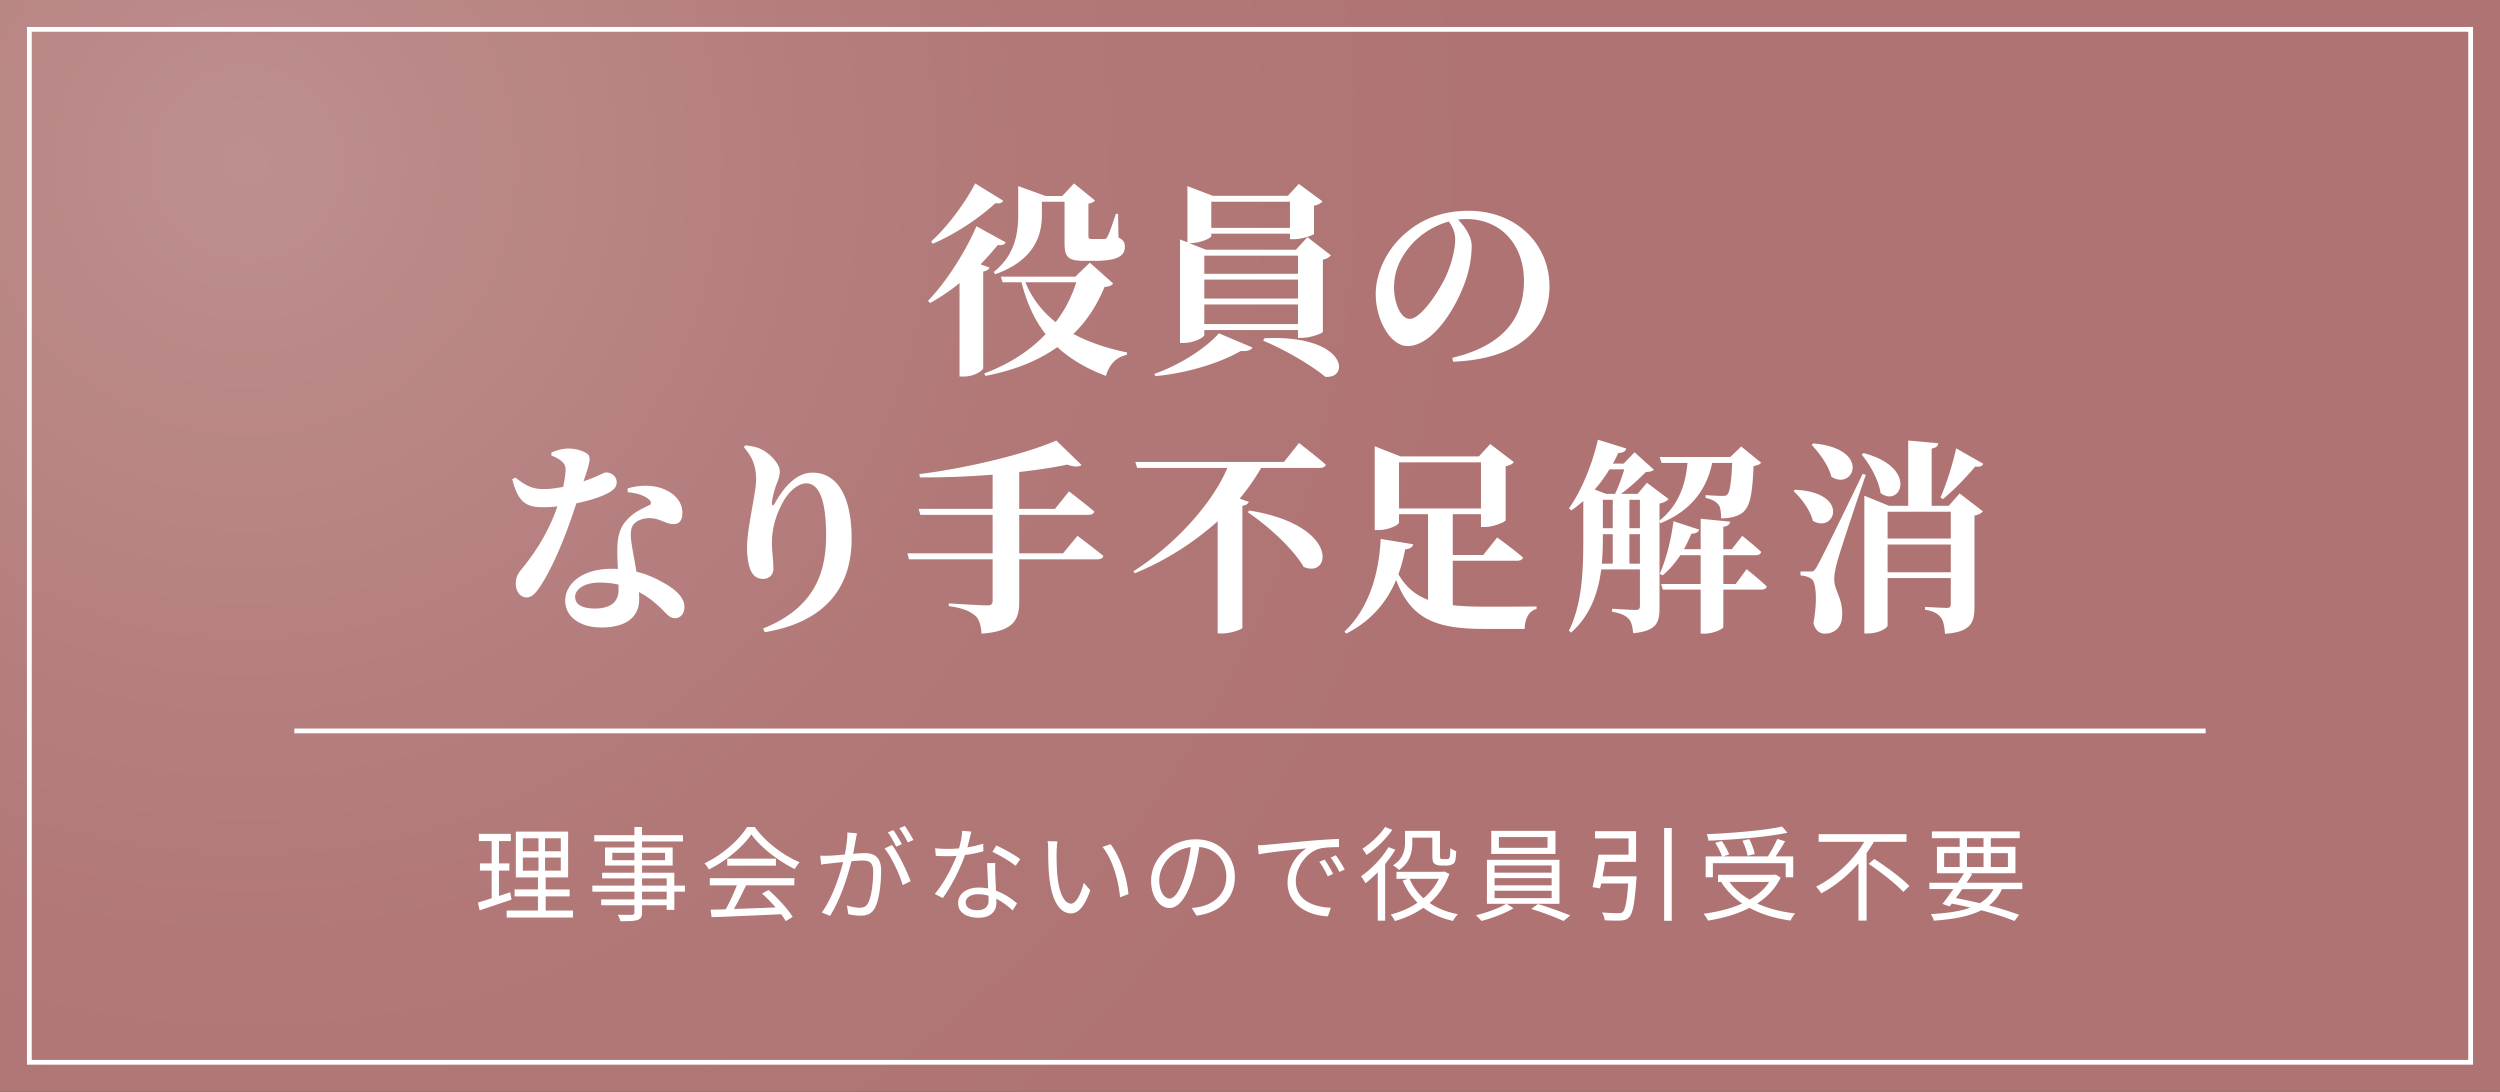
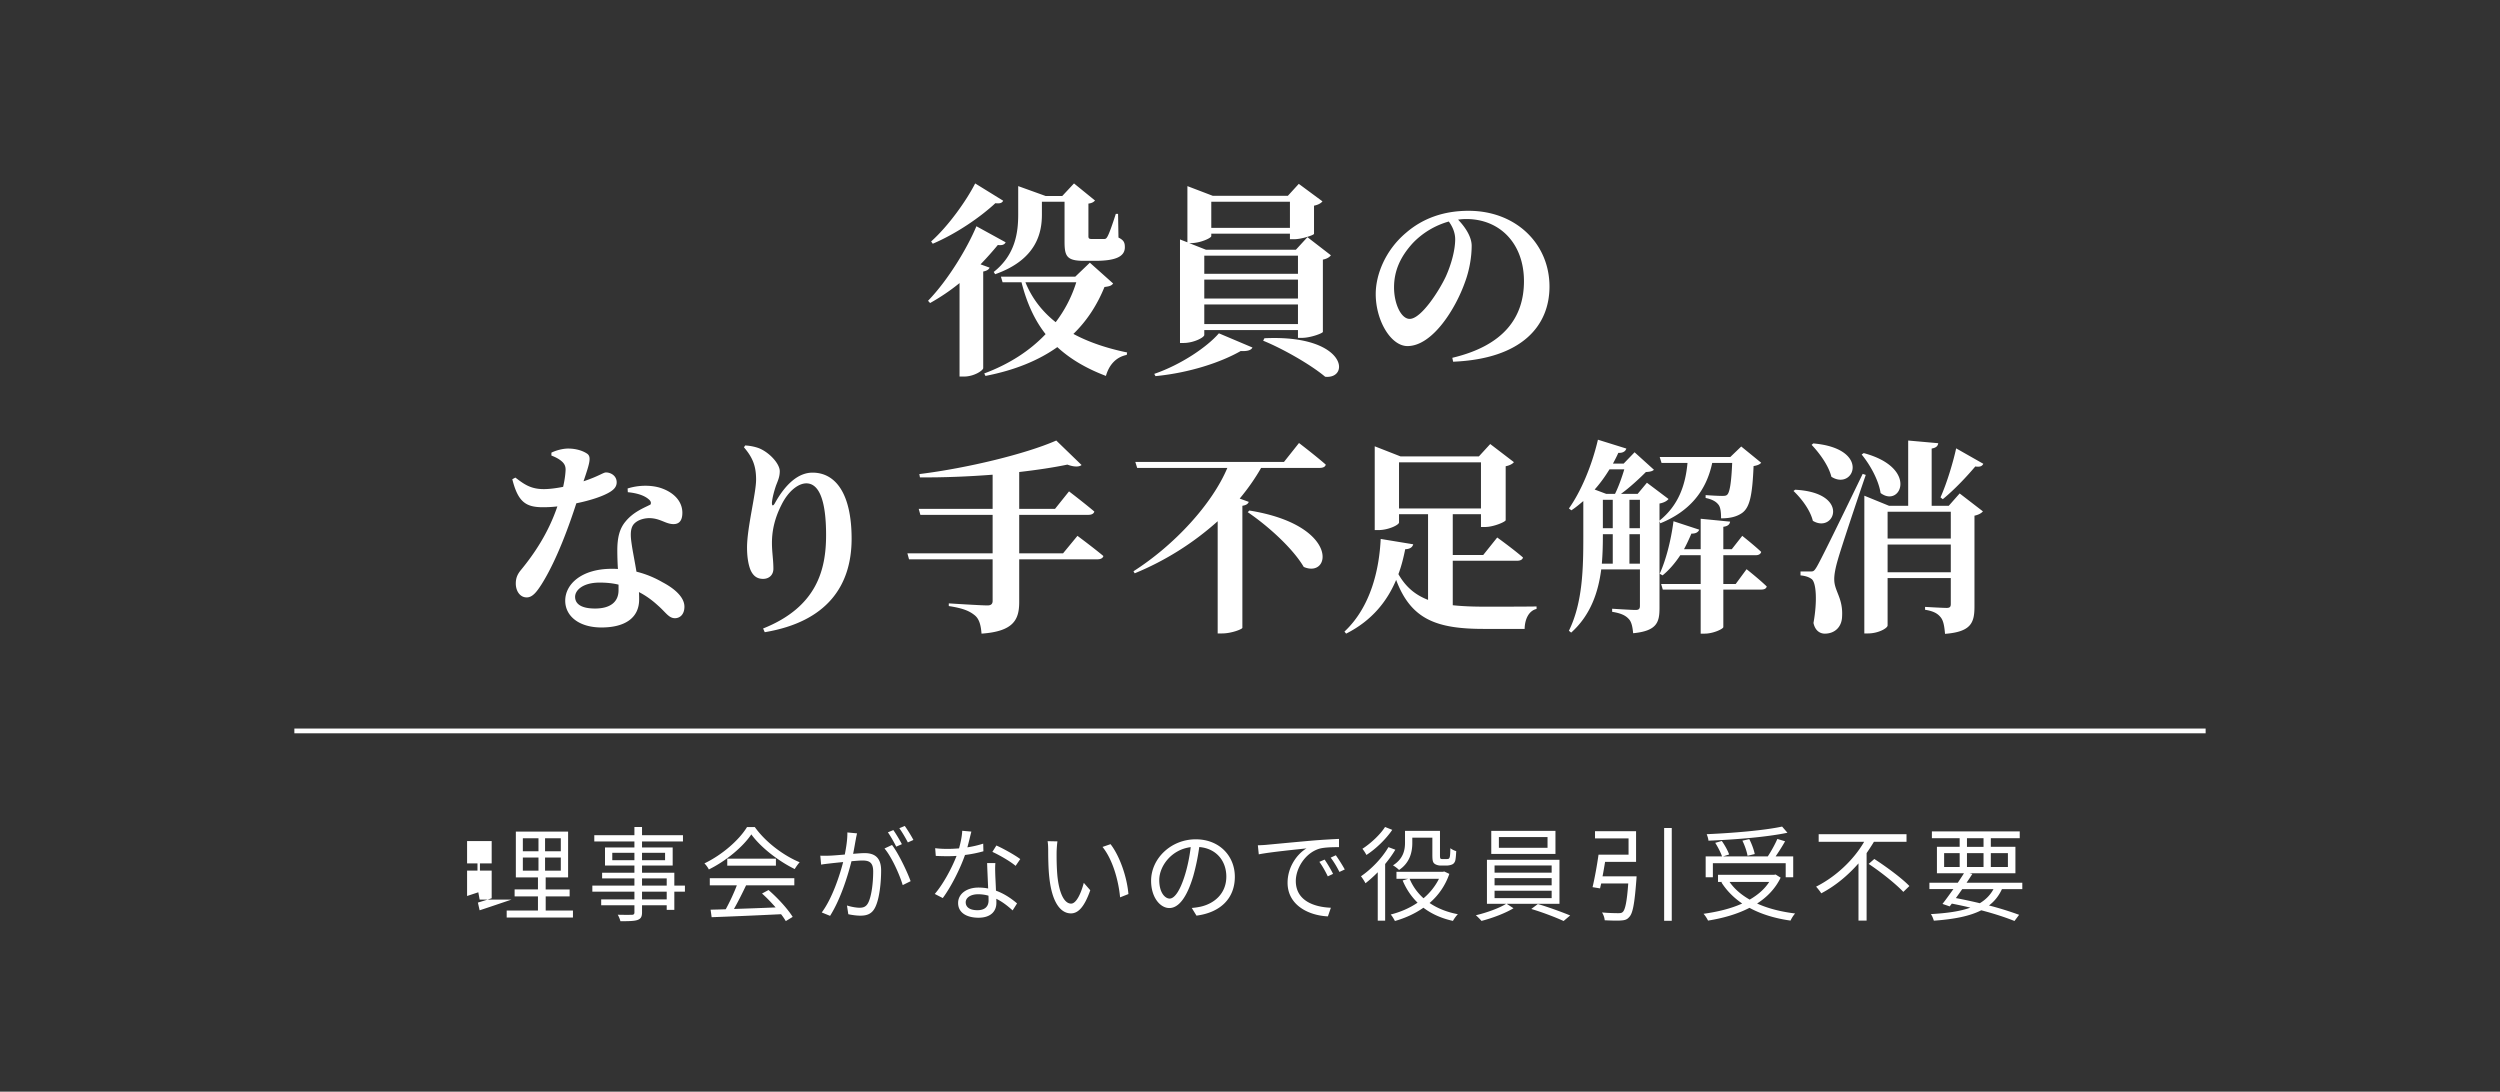
<svg xmlns="http://www.w3.org/2000/svg" width="242.901" height="106.065" viewBox="0 0 242.901 106.065">
  <rect x="0" y="0" width="242.901" height="106.065" fill="#333333" stroke="none" />
  <defs>
    <radialGradient id="a" data-name="名称未設定グラデーション 57" cx="23.937" cy="15.841" fx="23.937" fy="15.841" r="202.889" gradientUnits="userSpaceOnUse">
      <stop offset="0" stop-color="#bf8f8f" />
      <stop offset=".082" stop-color="#bb8989" />
      <stop offset=".375" stop-color="#b27878" />
      <stop offset=".6" stop-color="#af7373" />
    </radialGradient>
  </defs>
  <g data-name="レイヤー_1">
-     <path fill="url(#a)" d="M0 0h242.901v106.065H0z" />
-     <path d="M239.818 3.083v99.899H3.083V3.083h236.735m.462-.462H2.62v100.823h237.66V2.62z" fill="#fff" />
    <path fill="none" stroke="#fff" stroke-miterlimit="10" stroke-width=".462" d="M28.601 71.017H214.3" />
-     <path d="M96.15 26.003c-.081.18-.241.3-.621.38v9.382c0 .22-.88.82-1.86.82h-.44v-9.082c-.88.72-1.861 1.38-2.861 1.94l-.2-.219c1.98-2.04 3.84-5.181 4.7-7.242l2.842 1.561c-.1.2-.3.32-.761.26-.48.58-1.04 1.22-1.68 1.88l.88.32zm1.32-6.501c-.1.2-.28.3-.76.24-1.421 1.32-3.702 2.92-6.082 3.94l-.16-.22c1.72-1.54 3.46-4.02 4.28-5.64l2.721 1.68zm10.682 8.042c-.16.22-.36.28-.84.34-.701 1.72-1.68 3.26-3.021 4.56 1.56.84 3.361 1.42 5.221 1.801l-.04.24c-1 .2-1.7.92-2.02 2.04-1.841-.7-3.421-1.6-4.722-2.8-1.8 1.28-4.1 2.24-6.981 2.8l-.12-.24c2.46-.92 4.441-2.22 5.962-3.82-1.04-1.32-1.82-2.981-2.341-5.042h-1.84l-.16-.54h7.221l1.42-1.36 2.261 2.02zm-11.603-1.12c2.101-1.66 2.38-3.821 2.38-5.582v-2.76l2.662.96h1.62l1.14-1.22 2.04 1.66c-.12.14-.3.26-.64.3v3.16c0 .22.06.28.34.28h1.18c.14 0 .22-.04.32-.22.18-.3.481-1.16.82-2.22h.22l.04 2.3c.54.26.62.52.62.941 0 .88-.84 1.32-2.88 1.32h-1.1c-1.68 0-1.88-.46-1.88-1.88v-3.86h-2.2v1.24c0 1.7-.46 4.36-4.542 5.8l-.14-.22zm3.08 1c.66 1.62 1.681 2.88 2.942 3.88.88-1.16 1.56-2.46 2-3.88H99.63zm12.519 8.902c2.62-.9 5.14-2.62 6.281-3.941l3.261 1.38c-.12.24-.44.38-1.14.34-1.92 1.1-4.981 2.12-8.282 2.44l-.12-.22zm4.861-3.782c0 .24-1.02.78-2.02.78h-.34v-10.06l.72.28v-5.461l2.46.94h7.302l1.06-1.16 2.3 1.7c-.12.16-.4.34-.82.42v2.74c-.02.12-1.2.52-1.94.52h-.4v-.54h-7.642v.24c0 .18-1.06.68-2 .68h-.14l1.62.64h8.742l1.12-1.22 2.281 1.761c-.12.16-.36.34-.78.42v7.022c-.02.14-1.22.58-2.02.58h-.401v-.76h-9.102v.48zm0-7.7v1.76h9.102v-1.76h-9.102zm9.102 2.32h-9.102v1.84h9.102v-1.84zm0 4.32v-1.9h-9.102v1.9h9.102zm-8.422-11.882v2.54h7.642v-2.54h-7.642zm5.161 13.263c8.002-.38 8.382 4 5.902 3.74-1.4-1.18-4.141-2.74-6.022-3.5l.12-.24zm18.257 1.9c5.062-1.2 6.962-3.98 6.962-7.441 0-3.681-2.36-6.042-5.602-6.042-.26 0-.54.02-.8.06.601.62 1.321 1.6 1.321 2.54 0 1.02-.2 2.341-.66 3.561-.9 2.54-3.14 6.182-5.581 6.182-1.6 0-3.081-2.46-3.081-5.061 0-1.86.92-4.241 2.94-5.941 1.621-1.4 3.642-2.141 6.082-2.141 4.6 0 7.861 3.2 7.861 7.362 0 3.78-2.64 7.021-9.362 7.301l-.08-.38zm-.34-13.242c-1.3.36-2.56 1.1-3.52 2.12-1.16 1.28-1.801 2.64-1.801 4.28 0 1.581.68 3.061 1.52 3.061 1.12 0 2.881-2.76 3.521-4.14.52-1.16.9-2.541.9-3.601 0-.66-.28-1.26-.62-1.72zm-87.19 22.459c.38-.2 1.08-.4 1.62-.4.78 0 1.46.22 1.88.52.4.32.2.94-.38 2.66 1.46-.48 1.92-.86 2.18-.86.46 0 1.04.32 1.04.96 0 .44-.279.7-.62.92-.7.44-1.94.84-3.3 1.12-.66 2.041-1.86 5.442-3.36 7.843-.5.78-.901 1.3-1.46 1.3-.681 0-1.061-.66-1.061-1.34 0-.48.12-.86.48-1.3 1.32-1.601 2.681-3.621 3.56-6.202-.5.06-.959.08-1.4.08-1.66 0-2.42-.5-2.98-2.72l.3-.16c.84.64 1.48 1.12 2.76 1.12.58 0 1.28-.1 1.88-.22.141-.62.221-1.18.24-1.66 0-.42-.16-.661-.5-.92-.32-.241-.679-.381-.88-.461v-.28zm7.401 3.48c1.14-.36 2.301-.32 3.121-.08 1.36.42 2.2 1.32 2.2 2.441 0 .64-.22 1.1-.86 1.1-.78 0-1.32-.6-2.42-.58-.58.02-1.2.24-1.5.66-.3.44-.26 1.12-.14 1.9.08.58.28 1.56.46 2.641 1.04.26 1.86.64 2.52 1.02 1.26.66 2.14 1.501 2.14 2.38 0 .781-.46 1.121-.92 1.121-.6 0-.88-.56-1.66-1.24-.5-.46-1.1-.92-1.84-1.3.02.24.02.48.02.72 0 1.78-1.361 2.72-3.66 2.72-2.202 0-3.522-1.12-3.522-2.6 0-1.62 1.6-3.1 4.521-3.1.2 0 .4 0 .6.02a29.49 29.49 0 01-.06-1.801c0-1.26.22-2.14.82-2.84.76-.92 1.78-1.301 2.4-1.621.1-.18.02-.36-.18-.52-.44-.38-1.16-.6-2.02-.68l-.02-.36zm-.88 9.343c-.56-.14-1.18-.2-1.84-.2-1.62 0-2.38.74-2.38 1.38 0 .66.54 1.14 1.94 1.14 1.48 0 2.28-.64 2.28-1.78v-.54zm12.185-13.344l.12-.18c.46.02 1.06.14 1.46.32 1.001.461 1.9 1.501 1.9 2.181 0 .54-.18.92-.359 1.38-.22.64-.36 1.24-.4 1.64-.02.381.12.401.3.06 1.04-1.86 2.28-2.94 3.64-2.94 2.281 0 3.8 2.1 3.8 6.422 0 4.54-2.36 8.061-8.44 9.081l-.16-.36c5.261-2.1 6.12-5.76 6.12-9.082 0-3.52-.74-5.02-1.92-5.02-.76 0-1.74.72-2.42 2.1-.62 1.22-.92 2.42-.92 3.68 0 .941.14 1.62.14 2.521 0 .6-.42.98-1 .98s-.96-.28-1.22-.86c-.24-.58-.341-1.4-.341-2.18 0-1.94.88-5.281.88-6.601 0-1.34-.34-2.161-1.18-3.142zm32.404 8.603s1.54 1.14 2.52 1.96c-.06.22-.28.32-.58.32h-7.6v4.14c0 1.681-.5 2.862-3.662 3.081-.06-.82-.22-1.44-.68-1.8-.48-.38-1.06-.66-2.5-.88v-.26s3.12.2 3.76.2c.36 0 .5-.16.5-.44v-4.04h-8.122l-.16-.581h8.282v-3.741h-7.021l-.16-.58h7.181v-3.32c-2.32.18-4.781.28-7.062.26l-.06-.32c4.702-.581 10.403-1.98 13.304-3.261l2.46 2.38c-.22.18-.68.22-1.38-.04-1.341.28-2.94.52-4.68.72v3.58h3.48l1.36-1.7s1.52 1.16 2.46 1.961c-.06.22-.28.32-.58.32h-6.72v3.74h4.26l1.4-1.7zm21.523-9.022s1.622 1.24 2.601 2.1c-.04.22-.28.32-.58.32h-5.701c-.58 1.02-1.28 2.02-2.08 2.98l.88.32c-.06.18-.24.321-.62.381v11.862c-.04.14-1.08.54-1.96.54h-.44V50.643a28.06 28.06 0 01-8.062 5.061l-.12-.2c3.98-2.54 7.641-6.521 9.122-10.042h-8.762l-.18-.58h14.443l1.46-1.84zm-4.82 6.561c8.802 1.42 7.962 6.642 5.282 5.481-1.081-1.84-3.522-4.02-5.442-5.32l.16-.16zm19.762 9.202c.92.1 1.96.14 3.14.14 1.12 0 3.74 0 5.002-.02v.24c-.761.18-1.141 1-1.16 1.94h-3.961c-4.602 0-7.082-.92-8.522-4.76-.86 2.04-2.321 3.94-4.861 5.22l-.16-.2c2.56-2.4 3.38-6.04 3.52-9.001l3.161.52c-.08.28-.3.46-.78.48-.16.8-.36 1.62-.66 2.42.72 1.26 1.64 2.02 2.88 2.5v-8.321h-2.82v.8c0 .24-1.04.74-2 .74h-.361v-8.141l2.501.98h7.621l1.1-1.2 2.301 1.76c-.12.16-.4.32-.8.4v5.241c-.02.16-1.18.66-2 .66h-.4v-1.24h-2.741v3.96h2.96l1.36-1.7s1.581 1.14 2.501 1.941c-.04.22-.28.32-.58.32h-6.241v4.321zm2.74-9.402v-4.481h-7.962v4.48h7.962zm17.346 1.24v8.462c0 1.38-.28 2.2-2.56 2.42-.061-.64-.16-1.12-.441-1.4-.3-.32-.72-.54-1.6-.68v-.3s1.86.12 2.28.12c.32 0 .42-.12.42-.4v-3.54h-3.76c-.28 2.16-1.001 4.42-2.921 6.14l-.22-.18c1.36-2.76 1.4-6.18 1.4-9.161v-3.441c-.38.32-.76.64-1.16.9l-.24-.18c1.14-1.6 2.22-4.1 2.82-6.681l2.761.86c-.08.26-.32.44-.78.42-.16.36-.34.7-.52 1.04h1.04l1.06-1.1 1.88 1.7c-.14.14-.38.2-.78.22-.62.62-1.56 1.5-2.42 2.12h1.62l.9-1.08 2.1 1.581c-.139.18-.44.36-.879.44v1.66c1.82-1.46 2.52-3.4 2.72-5.601h-2.52l-.18-.58h6.86l1.061-1.02 1.94 1.58c-.139.16-.36.26-.74.32-.12 2.82-.36 4.02-1.12 4.561-.52.36-1.16.52-2.04.52 0-.56-.04-1.1-.28-1.36-.24-.3-.64-.5-1.22-.62v-.28c.46.04 1.28.08 1.6.08.28 0 .4-.02.5-.12.24-.22.4-1.16.48-3.081h-1.94c-.58 2.72-2.18 4.701-5.04 5.861l-.081-.2zm-4.861-5.04c-.44.72-.92 1.38-1.44 1.96l1.12.42h.86c.34-.68.68-1.64.9-2.38h-1.44zm-.641 6.5c0 .82-.02 1.72-.1 2.661h1.061v-2.86h-.961v.2zm0-.78h.961v-2.76h-.961v2.76zm2.581-2.76v2.76h1.02v-2.76h-1.02zm1.02 6.201v-2.86h-1.02v2.86h1.02zm10.363.54s1.24.98 1.96 1.68c-.06.22-.26.3-.54.3h-3.68v3.641c0 .18-.981.64-1.802.64h-.399v-4.28h-3.682l-.159-.54h3.841v-2.801h-1.98c-.501.76-1.082 1.44-1.721 1.96l-.28-.16c.6-1.3 1.1-3.24 1.34-5.1l2.5.82c-.08.22-.32.4-.76.38-.22.52-.46 1.04-.72 1.52h1.621v-2.96l2.86.28c-.04.24-.18.44-.66.5v2.18h.82l1.02-1.3s1.14.9 1.84 1.56c-.06.22-.259.32-.52.32h-3.16v2.8h1.2l1.06-1.44zm4.718-7.721c5.422.28 3.84 4.3 1.72 3.02-.26-1.06-1.12-2.18-1.88-2.9l.16-.12zm6.862-1.44c-.86 2.5-2.42 7.18-2.72 8.26-.2.681-.361 1.421-.342 1.941.021 1.1.86 1.781.761 3.541-.02 1.02-.7 1.68-1.68 1.68-.46 0-.94-.28-1.1-1.04.38-2.1.28-3.96-.2-4.28-.28-.2-.64-.3-1.06-.34v-.38h.92c.32 0 .379 0 .64-.42q.48-.78 4.48-9.063l.301.1zm-5.102-3.061c5.682.5 3.94 4.64 1.761 3.24-.28-1.12-1.18-2.32-1.92-3.1l.16-.14zm4.902.94c5.38 1.44 3.58 5.36 1.64 3.88-.2-1.3-1.06-2.8-1.84-3.74l.2-.14zm9.321 3.92l2.26 1.741c-.12.16-.42.34-.82.42v8.822c0 1.58-.319 2.46-2.86 2.66-.06-.68-.14-1.24-.4-1.58-.28-.36-.66-.62-1.54-.76v-.28s1.66.1 2.1.1c.32 0 .4-.12.4-.38v-2.52h-6.14v4.6c0 .28-.92.78-1.901.78h-.36V48.163l2.4.98h1.86v-6.341l2.921.26c-.04.26-.18.44-.64.52v5.561h1.66l1.06-1.2zm-7 1.781v2.6h6.14v-2.6h-6.14zm6.14 5.882v-2.701h-6.14v2.7h6.14zm3.16-10.543c-.099.2-.28.34-.78.26-.78.92-1.96 2.2-3.16 3.181l-.22-.18c.64-1.42 1.26-3.541 1.52-4.761l2.64 1.5zM49.7 87.405c-1.068.36-2.208.75-3.098 1.04l-.17-.75c.37-.11.83-.25 1.34-.42v-2.688h-1.14v-.7h1.14v-2.169h-1.24v-.699h3.099v.7h-1.15v2.168h1.01v.7h-1.01v2.469l1.09-.36.13.71zm5.968 1.06v.68H49.23v-.68h3.038v-1.37H50v-.679h2.268v-1.17H50.12V80.8h5.077v4.448h-2.179v1.17h2.328v.679H53.02v1.369h2.649zM50.8 82.708h1.519v-1.26H50.8v1.26zm0 1.889h1.519v-1.28H50.8v1.28zm3.688-3.148h-1.53v1.26h1.53v-1.26zm0 1.868h-1.53v1.28h1.53v-1.28zm12.06 3.319h-1.03v1.769h-.74v-.45H62.38v.69c0 .46-.14.63-.44.74-.31.11-.83.12-1.66.12a2.48 2.48 0 00-.259-.63c.6.02 1.2.01 1.37.01.189-.01.25-.07.25-.24v-.69h-3.23v-.57h3.23v-.75h-4.089v-.589h4.088v-.7h-3.138v-.55h3.138v-.699h-2.858v-1.76h2.858v-.579h-3.898v-.609h3.898v-.8h.74v.8h3.977v.61H62.38v.579h2.978v1.76H62.38v.699h3.138v1.249h1.03v.59zm-4.908-3.058v-.72h-2.15v.72h2.15zm.74-.72v.72h2.239v-.72h-2.24zm0 3.188h2.398v-.7H62.38v.7zm2.398.59H62.38v.75h2.398v-.75zm8.562-6.276c1.05 1.469 2.789 2.768 4.357 3.417-.17.18-.35.44-.48.66-1.539-.75-3.288-2.079-4.217-3.368-.81 1.2-2.429 2.568-4.128 3.408-.08-.17-.27-.44-.43-.59 1.71-.82 3.368-2.259 4.138-3.528h.76zm-4.377 4.967h8.214v.69H72.49c-.35.739-.78 1.598-1.179 2.298 1.24-.04 2.649-.09 4.048-.15-.41-.47-.88-.96-1.32-1.35l.63-.34c.92.79 1.89 1.87 2.348 2.61l-.669.41c-.12-.2-.27-.43-.46-.67-2.448.12-5.037.23-6.746.29l-.1-.73c.43-.01.93-.02 1.47-.04.38-.69.809-1.6 1.079-2.329h-2.628v-.69zm6.425-1.9v.68h-4.727v-.68h4.727zm7.882-2.458c-.04.19-.09.39-.12.59-.06.29-.15.87-.26 1.399.46-.04.87-.07 1.11-.07.89 0 1.61.35 1.61 1.689 0 1.18-.161 2.738-.571 3.568-.32.66-.81.82-1.45.82-.38 0-.85-.07-1.168-.14l-.13-.85c.42.14.94.22 1.218.22.36 0 .65-.08.86-.51.32-.66.47-1.949.47-3.018 0-.9-.41-1.06-1.05-1.06-.24 0-.63.03-1.059.07-.36 1.42-1.039 3.648-2.079 5.307l-.81-.33c1.01-1.349 1.74-3.577 2.08-4.897-.52.05-.99.1-1.25.13-.24.03-.64.07-.89.12l-.08-.87c.31.01.56.01.88 0 .33-.01.9-.06 1.5-.11.14-.71.26-1.479.25-2.148l.94.09zm3.399 1.13c.619.799 1.478 2.598 1.808 3.517l-.77.38c-.3-1.02-1.078-2.748-1.769-3.558l.73-.34zm.409.16c-.2-.4-.54-1.01-.81-1.39l.53-.22c.25.35.62.97.83 1.37l-.55.24zm1.13-.41c-.221-.43-.55-1-.83-1.38l.53-.22c.26.36.65.99.839 1.36l-.54.24zm7.342.859c-.521.15-1.14.28-1.79.36-.49 1.399-1.369 3.118-2.159 4.187l-.779-.4c.83-.959 1.669-2.538 2.118-3.697-.289.02-.579.03-.869.03-.37 0-.78-.01-1.15-.03l-.059-.75c.37.05.79.07 1.219.07.35 0 .72-.02 1.1-.05.15-.55.29-1.18.309-1.71l.89.08c-.1.36-.23.96-.39 1.53.52-.08 1.039-.2 1.539-.36l.02.74zm1.159 1.15c-.03.41-.02.699-.01 1.069.01.36.05 1.01.07 1.609.849.31 1.538.8 2.048 1.239l-.43.68c-.42-.38-.949-.82-1.588-1.13.01.15.01.29.01.4 0 .79-.52 1.44-1.74 1.44-1.089 0-1.978-.45-1.978-1.43 0-.91.859-1.5 1.978-1.5.33 0 .65.031.94.09-.03-.809-.08-1.778-.1-2.468h.8zm-.67 3.167c-.31-.09-.65-.14-1-.14-.729 0-1.21.33-1.21.78 0 .46.37.77 1.14.77.81 0 1.08-.45 1.08-.94 0-.13 0-.29-.01-.47zm2.638-2.898c-.529-.45-1.6-1.06-2.258-1.359l.39-.62c.719.32 1.848.96 2.319 1.32l-.45.659zm3.985-1.419c-.01.62 0 1.529.07 2.338.16 1.66.64 2.749 1.339 2.749.51 0 .97-1.02 1.23-2.019l.63.72c-.59 1.679-1.2 2.249-1.88 2.249-.93 0-1.829-.93-2.1-3.498-.099-.86-.109-2.06-.109-2.639 0-.23-.01-.64-.06-.88l.96.02c-.04.24-.07.7-.08.96zm6.976 4.158l-.81.32c-.17-1.78-.769-3.739-1.708-4.898l.78-.27c.889 1.15 1.598 3.178 1.738 4.848zm6.152 1.349c.31-.02.61-.07.85-.12 1.27-.28 2.51-1.22 2.51-2.928 0-1.5-.951-2.729-2.63-2.869a20.8 20.8 0 01-.59 2.849c-.609 2.028-1.4 3.078-2.318 3.078-.88 0-1.77-1.02-1.77-2.649 0-2.149 1.92-4.028 4.338-4.028 2.319 0 3.798 1.64 3.798 3.639 0 2.078-1.369 3.468-3.727 3.777l-.46-.75zm-.649-3.238c.25-.82.44-1.76.55-2.669-1.9.24-3.058 1.87-3.058 3.198 0 1.25.579 1.8 1.01 1.8.439 0 .989-.66 1.498-2.33zm7.951-2.899c.65-.06 2.519-.24 4.338-.4 1.08-.09 2.01-.14 2.668-.17v.8c-.569 0-1.428.01-1.938.16-1.41.45-2.259 1.959-2.259 3.128 0 1.93 1.799 2.539 3.408 2.599l-.29.84c-1.829-.08-3.918-1.06-3.918-3.269 0-1.539.93-2.798 1.84-3.338-.87.1-3.568.36-4.638.58l-.09-.88c.38-.01.69-.03.88-.05zm6.427 2.829l-.51.24c-.23-.48-.52-1-.819-1.41l.51-.22c.23.33.61.95.82 1.39zm1.14-.43l-.52.24c-.24-.48-.53-.97-.85-1.39l.5-.23c.24.33.63.94.87 1.38zm4.912-1.919c-.28.47-.62.94-.99 1.39v5.506h-.719v-4.707c-.39.4-.799.76-1.19 1.07a5.101 5.101 0 00-.439-.68c1-.68 2.04-1.75 2.669-2.829l.669.25zm-.3-1.929c-.6.89-1.589 1.85-2.508 2.439a3.85 3.85 0 00-.39-.6c.82-.53 1.739-1.39 2.199-2.119l.7.28zm5.547 4.278a6.483 6.483 0 01-1.919 2.828c.75.51 1.68.89 2.75 1.09-.161.15-.371.45-.48.65-1.13-.25-2.08-.68-2.87-1.28-.838.59-1.789 1.01-2.768 1.29-.09-.18-.27-.48-.41-.63.91-.23 1.82-.61 2.61-1.15-.61-.6-1.1-1.32-1.45-2.159l.53-.16h-1.13v-.68h4.497l.15-.03.49.23zm-3.598-3.009c0 .86-.22 1.92-1.289 2.629-.12-.13-.42-.36-.59-.45 1.01-.63 1.17-1.499 1.17-2.189V80.73h3.398v2.349c0 .2.01.31.06.35.04.03.11.04.18.04h.36c.09 0 .19-.01.24-.03.05-.03.1-.1.12-.22.03-.14.04-.43.05-.81.14.12.369.23.569.29-.02.38-.05.81-.11.97-.07.17-.17.28-.31.33-.13.06-.36.1-.52.1h-.559c-.22 0-.45-.06-.61-.18-.16-.13-.21-.3-.21-.87v-1.66h-1.949v.51zm-.26 3.488c.3.72.76 1.36 1.35 1.89a5.987 5.987 0 001.5-1.89h-2.85zm9.431 2.429l.66.43c-.8.49-2.088.97-3.108 1.23-.13-.15-.37-.4-.55-.55 1.03-.24 2.309-.7 2.939-1.11h-1.86v-4.277h7.046v4.277h-5.127zm4.738-4.847h-6.237v-2.239h6.237v2.239zm-5.917 1.819h5.547v-.7h-5.547v.7zm0 1.23h5.547v-.7h-5.547v.7zm0 1.248h5.547v-.719h-5.547v.72zm5.147-5.936h-4.727v1.04h4.727v-1.04zm-.94 6.506c1.03.3 2.359.79 3.14 1.11l-.64.54c-.75-.35-2.09-.86-3.139-1.17l.64-.48zm9.591-2.688s-.01.24-.02.34c-.18 2.358-.35 3.287-.71 3.627-.2.24-.429.3-.79.32-.309.03-.939.01-1.578-.02-.01-.23-.12-.55-.26-.76.66.06 1.32.07 1.57.07.21 0 .33-.01.439-.11.24-.21.41-.979.54-2.778h-2.628c-.04.17-.08.33-.11.48l-.73-.12c.2-.83.44-2.149.58-3.158h2.918v-1.58h-3.259v-.7h3.989v2.98h-3.01c-.078.47-.158.959-.248 1.409h3.307zm3.418-4.698v9.015h-.739V80.45h.74zm10.58 4.827c-.519 1.06-1.308 1.88-2.288 2.51 1.06.479 2.309.799 3.698.968-.16.16-.36.49-.45.69-1.508-.21-2.848-.62-3.988-1.239-1.2.62-2.588 1.01-4.027 1.24-.08-.18-.29-.51-.44-.66 1.36-.19 2.659-.5 3.758-1-.82-.56-1.51-1.25-2.02-2.059l.101-.04h-.43v-.69h5.447l.15-.03.49.31zm-6.585-.04h-.7v-2.028h1.59c-.12-.36-.401-.91-.661-1.32l.64-.18c.29.41.59.95.71 1.31l-.59.19h4.347c.33-.5.71-1.19.93-1.7l.75.23c-.27.49-.62 1.03-.92 1.47h1.71v2.028h-.73v-1.369h-7.076v1.37zm7.246-4.327c-2 .42-5.087.67-7.676.77-.01-.19-.1-.46-.17-.63 2.559-.11 5.617-.37 7.326-.74l.52.6zm-5.627 4.777c.48.69 1.15 1.26 1.959 1.72.779-.45 1.44-1.01 1.898-1.72h-3.857zm1.749-2.538c-.06-.39-.27-1.01-.5-1.47l.67-.15c.24.46.46 1.07.529 1.45l-.7.17zm12.279-1.359c-.22.37-.46.73-.71 1.099v6.556h-.789v-5.557c-1.01 1.15-2.229 2.179-3.618 2.908-.11-.189-.35-.479-.5-.649 1.969-.99 3.679-2.648 4.668-4.357h-4.418v-.74h8.535v.74h-3.168zm.04 1.669c1.16.75 2.679 1.869 3.408 2.628l-.59.57c-.71-.76-2.188-1.94-3.368-2.719l.55-.48zm12.4 2.928c-.3.65-.71 1.17-1.26 1.59a31 31 0 012.928.908l-.45.6c-.839-.34-1.959-.71-3.227-1.04-1.12.57-2.639.87-4.608 1.01-.06-.21-.17-.48-.29-.64 1.59-.09 2.859-.27 3.838-.629-.58-.14-1.19-.27-1.799-.39l-.21.27-.7-.24c.31-.39.68-.91 1.06-1.44h-2.33v-.619h2.76c.21-.32.42-.63.599-.92h-2.628v-2.568h2.208v-.84h-2.698v-.66h8.535v.66h-2.809v.84h2.39v2.569h-4.458l.27.07c-.17.27-.36.56-.56.85h5.417v.619h-1.979zm-5.618-2.15h1.51v-1.348h-1.51v1.349zm1.76 2.15c-.21.3-.42.6-.62.87.789.15 1.579.32 2.328.499.58-.35 1.02-.8 1.33-1.37h-3.039zm.459-4.108h1.61v-.84h-1.61v.84zm1.61 1.959v-1.35h-1.61v1.35h1.61zm.708-1.35v1.35h1.66v-1.35h-1.66z" fill="#fff" />
+     <path d="M96.15 26.003c-.081.18-.241.3-.621.38v9.382c0 .22-.88.82-1.86.82h-.44v-9.082c-.88.72-1.861 1.38-2.861 1.94l-.2-.219c1.98-2.04 3.84-5.181 4.7-7.242l2.842 1.561c-.1.2-.3.32-.761.26-.48.58-1.04 1.22-1.68 1.88l.88.32zm1.32-6.501c-.1.2-.28.3-.76.24-1.421 1.32-3.702 2.92-6.082 3.94l-.16-.22c1.72-1.54 3.46-4.02 4.28-5.64l2.721 1.68zm10.682 8.042c-.16.22-.36.28-.84.34-.701 1.72-1.68 3.26-3.021 4.56 1.56.84 3.361 1.42 5.221 1.801l-.04.24c-1 .2-1.7.92-2.02 2.04-1.841-.7-3.421-1.6-4.722-2.8-1.8 1.28-4.1 2.24-6.981 2.8l-.12-.24c2.46-.92 4.441-2.22 5.962-3.82-1.04-1.32-1.82-2.981-2.341-5.042h-1.84l-.16-.54h7.221l1.42-1.36 2.261 2.02zm-11.603-1.12c2.101-1.66 2.38-3.821 2.38-5.582v-2.76l2.662.96h1.62l1.14-1.22 2.04 1.66c-.12.14-.3.26-.64.3v3.16c0 .22.06.28.34.28h1.18c.14 0 .22-.04.32-.22.18-.3.481-1.16.82-2.22h.22l.04 2.3c.54.26.62.52.62.941 0 .88-.84 1.32-2.88 1.32h-1.1c-1.68 0-1.88-.46-1.88-1.88v-3.86h-2.2v1.24c0 1.7-.46 4.36-4.542 5.8l-.14-.22zm3.08 1c.66 1.62 1.681 2.88 2.942 3.88.88-1.16 1.56-2.46 2-3.88H99.63zm12.519 8.902c2.62-.9 5.14-2.62 6.281-3.941l3.261 1.38c-.12.24-.44.38-1.14.34-1.92 1.1-4.981 2.12-8.282 2.44l-.12-.22zm4.861-3.782c0 .24-1.02.78-2.02.78h-.34v-10.06l.72.28v-5.461l2.46.94h7.302l1.06-1.16 2.3 1.7c-.12.16-.4.34-.82.42v2.74c-.02.12-1.2.52-1.94.52h-.4v-.54h-7.642v.24c0 .18-1.06.68-2 .68h-.14l1.62.64h8.742l1.12-1.22 2.281 1.761c-.12.16-.36.34-.78.42v7.022c-.02.14-1.22.58-2.02.58h-.401v-.76h-9.102v.48zm0-7.7v1.76h9.102v-1.76h-9.102zm9.102 2.32h-9.102v1.84h9.102v-1.84zm0 4.32v-1.9h-9.102v1.9h9.102zm-8.422-11.882v2.54h7.642v-2.54h-7.642zm5.161 13.263c8.002-.38 8.382 4 5.902 3.74-1.4-1.18-4.141-2.74-6.022-3.5l.12-.24zm18.257 1.9c5.062-1.2 6.962-3.98 6.962-7.441 0-3.681-2.36-6.042-5.602-6.042-.26 0-.54.02-.8.06.601.62 1.321 1.6 1.321 2.54 0 1.02-.2 2.341-.66 3.561-.9 2.54-3.14 6.182-5.581 6.182-1.6 0-3.081-2.46-3.081-5.061 0-1.86.92-4.241 2.94-5.941 1.621-1.4 3.642-2.141 6.082-2.141 4.6 0 7.861 3.2 7.861 7.362 0 3.78-2.64 7.021-9.362 7.301l-.08-.38zm-.34-13.242c-1.3.36-2.56 1.1-3.52 2.12-1.16 1.28-1.801 2.64-1.801 4.28 0 1.581.68 3.061 1.52 3.061 1.12 0 2.881-2.76 3.521-4.14.52-1.16.9-2.541.9-3.601 0-.66-.28-1.26-.62-1.72zm-87.19 22.459c.38-.2 1.08-.4 1.62-.4.78 0 1.46.22 1.88.52.4.32.2.94-.38 2.66 1.46-.48 1.92-.86 2.18-.86.46 0 1.04.32 1.04.96 0 .44-.279.7-.62.92-.7.44-1.94.84-3.3 1.12-.66 2.041-1.86 5.442-3.36 7.843-.5.78-.901 1.3-1.46 1.3-.681 0-1.061-.66-1.061-1.34 0-.48.12-.86.48-1.3 1.32-1.601 2.681-3.621 3.56-6.202-.5.06-.959.08-1.4.08-1.66 0-2.42-.5-2.98-2.72l.3-.16c.84.64 1.48 1.12 2.76 1.12.58 0 1.28-.1 1.88-.22.141-.62.221-1.18.24-1.66 0-.42-.16-.661-.5-.92-.32-.241-.679-.381-.88-.461v-.28zm7.401 3.48c1.14-.36 2.301-.32 3.121-.08 1.36.42 2.2 1.32 2.2 2.441 0 .64-.22 1.1-.86 1.1-.78 0-1.32-.6-2.42-.58-.58.02-1.2.24-1.5.66-.3.44-.26 1.12-.14 1.9.08.58.28 1.56.46 2.641 1.04.26 1.86.64 2.52 1.02 1.26.66 2.14 1.501 2.14 2.38 0 .781-.46 1.121-.92 1.121-.6 0-.88-.56-1.66-1.24-.5-.46-1.1-.92-1.84-1.3.02.24.02.48.02.72 0 1.78-1.361 2.72-3.66 2.72-2.202 0-3.522-1.12-3.522-2.6 0-1.62 1.6-3.1 4.521-3.1.2 0 .4 0 .6.02a29.49 29.49 0 01-.06-1.801c0-1.26.22-2.14.82-2.84.76-.92 1.78-1.301 2.4-1.621.1-.18.02-.36-.18-.52-.44-.38-1.16-.6-2.02-.68l-.02-.36zm-.88 9.343c-.56-.14-1.18-.2-1.84-.2-1.62 0-2.38.74-2.38 1.38 0 .66.54 1.14 1.94 1.14 1.48 0 2.28-.64 2.28-1.78v-.54zm12.185-13.344l.12-.18c.46.02 1.06.14 1.46.32 1.001.461 1.9 1.501 1.9 2.181 0 .54-.18.92-.359 1.38-.22.64-.36 1.24-.4 1.64-.02.381.12.401.3.06 1.04-1.86 2.28-2.94 3.64-2.94 2.281 0 3.8 2.1 3.8 6.422 0 4.54-2.36 8.061-8.44 9.081l-.16-.36c5.261-2.1 6.12-5.76 6.12-9.082 0-3.52-.74-5.02-1.92-5.02-.76 0-1.74.72-2.42 2.1-.62 1.22-.92 2.42-.92 3.68 0 .941.14 1.62.14 2.521 0 .6-.42.98-1 .98s-.96-.28-1.22-.86c-.24-.58-.341-1.4-.341-2.18 0-1.94.88-5.281.88-6.601 0-1.34-.34-2.161-1.18-3.142zm32.404 8.603s1.54 1.14 2.52 1.96c-.06.22-.28.32-.58.32h-7.6v4.14c0 1.681-.5 2.862-3.662 3.081-.06-.82-.22-1.44-.68-1.8-.48-.38-1.06-.66-2.5-.88v-.26s3.12.2 3.76.2c.36 0 .5-.16.5-.44v-4.04h-8.122l-.16-.581h8.282v-3.741h-7.021l-.16-.58h7.181v-3.32c-2.32.18-4.781.28-7.062.26l-.06-.32c4.702-.581 10.403-1.98 13.304-3.261l2.46 2.38c-.22.18-.68.22-1.38-.04-1.341.28-2.94.52-4.68.72v3.58h3.48l1.36-1.7s1.52 1.16 2.46 1.961c-.06.22-.28.32-.58.32h-6.72v3.74h4.26l1.4-1.7zm21.523-9.022s1.622 1.24 2.601 2.1c-.04.22-.28.32-.58.32h-5.701c-.58 1.02-1.28 2.02-2.08 2.98l.88.32c-.06.18-.24.321-.62.381v11.862c-.04.14-1.08.54-1.96.54h-.44V50.643a28.06 28.06 0 01-8.062 5.061l-.12-.2c3.98-2.54 7.641-6.521 9.122-10.042h-8.762l-.18-.58h14.443l1.46-1.84zm-4.82 6.561c8.802 1.42 7.962 6.642 5.282 5.481-1.081-1.84-3.522-4.02-5.442-5.32l.16-.16zm19.762 9.202c.92.1 1.96.14 3.14.14 1.12 0 3.74 0 5.002-.02v.24c-.761.18-1.141 1-1.16 1.94h-3.961c-4.602 0-7.082-.92-8.522-4.76-.86 2.04-2.321 3.94-4.861 5.22l-.16-.2c2.56-2.4 3.38-6.04 3.52-9.001l3.161.52c-.08.28-.3.46-.78.48-.16.8-.36 1.62-.66 2.42.72 1.26 1.64 2.02 2.88 2.5v-8.321h-2.82v.8c0 .24-1.04.74-2 .74h-.361v-8.141l2.501.98h7.621l1.1-1.2 2.301 1.76c-.12.16-.4.32-.8.4v5.241c-.02.16-1.18.66-2 .66h-.4v-1.24h-2.741v3.96h2.96l1.36-1.7s1.581 1.14 2.501 1.941c-.04.22-.28.32-.58.32h-6.241v4.321zm2.74-9.402v-4.481h-7.962v4.48h7.962zm17.346 1.24v8.462c0 1.38-.28 2.2-2.56 2.42-.061-.64-.16-1.12-.441-1.4-.3-.32-.72-.54-1.6-.68v-.3s1.86.12 2.28.12c.32 0 .42-.12.42-.4v-3.54h-3.76c-.28 2.16-1.001 4.42-2.921 6.14l-.22-.18c1.36-2.76 1.4-6.18 1.4-9.161v-3.441c-.38.32-.76.64-1.16.9l-.24-.18c1.14-1.6 2.22-4.1 2.82-6.681l2.761.86c-.08.26-.32.44-.78.42-.16.36-.34.7-.52 1.04h1.04l1.06-1.1 1.88 1.7c-.14.14-.38.2-.78.22-.62.62-1.56 1.5-2.42 2.12h1.62l.9-1.08 2.1 1.581c-.139.18-.44.36-.879.44v1.66c1.82-1.46 2.52-3.4 2.72-5.601h-2.52l-.18-.58h6.86l1.061-1.02 1.94 1.58c-.139.16-.36.26-.74.32-.12 2.82-.36 4.02-1.12 4.561-.52.36-1.16.52-2.04.52 0-.56-.04-1.1-.28-1.36-.24-.3-.64-.5-1.22-.62v-.28c.46.04 1.28.08 1.6.08.28 0 .4-.02.5-.12.24-.22.4-1.16.48-3.081h-1.94c-.58 2.72-2.18 4.701-5.04 5.861l-.081-.2zm-4.861-5.04c-.44.72-.92 1.38-1.44 1.96l1.12.42h.86c.34-.68.68-1.64.9-2.38h-1.44zm-.641 6.5c0 .82-.02 1.72-.1 2.661h1.061v-2.86h-.961v.2zm0-.78h.961v-2.76h-.961v2.76zm2.581-2.76v2.76h1.02v-2.76h-1.02zm1.02 6.201v-2.86h-1.02v2.86h1.02zm10.363.54s1.24.98 1.96 1.68c-.06.22-.26.3-.54.3h-3.68v3.641c0 .18-.981.64-1.802.64h-.399v-4.28h-3.682l-.159-.54h3.841v-2.801h-1.98c-.501.76-1.082 1.44-1.721 1.96l-.28-.16c.6-1.3 1.1-3.24 1.34-5.1l2.5.82c-.08.22-.32.4-.76.38-.22.52-.46 1.04-.72 1.52h1.621v-2.96l2.86.28c-.04.24-.18.44-.66.5v2.18h.82l1.02-1.3s1.14.9 1.84 1.56c-.06.22-.259.32-.52.32h-3.16v2.8h1.2l1.06-1.44zm4.718-7.721c5.422.28 3.84 4.3 1.72 3.02-.26-1.06-1.12-2.18-1.88-2.9l.16-.12zm6.862-1.44c-.86 2.5-2.42 7.18-2.72 8.26-.2.681-.361 1.421-.342 1.941.021 1.1.86 1.781.761 3.541-.02 1.02-.7 1.68-1.68 1.68-.46 0-.94-.28-1.1-1.04.38-2.1.28-3.96-.2-4.28-.28-.2-.64-.3-1.06-.34v-.38h.92c.32 0 .379 0 .64-.42q.48-.78 4.48-9.063l.301.1zm-5.102-3.061c5.682.5 3.94 4.64 1.761 3.24-.28-1.12-1.18-2.32-1.92-3.1l.16-.14zm4.902.94c5.38 1.44 3.58 5.36 1.64 3.88-.2-1.3-1.06-2.8-1.84-3.74l.2-.14zm9.321 3.92l2.26 1.741c-.12.16-.42.34-.82.42v8.822c0 1.58-.319 2.46-2.86 2.66-.06-.68-.14-1.24-.4-1.58-.28-.36-.66-.62-1.54-.76v-.28s1.66.1 2.1.1c.32 0 .4-.12.4-.38v-2.52h-6.14v4.6c0 .28-.92.78-1.901.78h-.36V48.163l2.4.98h1.86v-6.341l2.921.26c-.04.26-.18.44-.64.52v5.561h1.66l1.06-1.2zm-7 1.781v2.6h6.14v-2.6h-6.14zm6.14 5.882v-2.701h-6.14v2.7h6.14zm3.16-10.543c-.099.2-.28.34-.78.26-.78.92-1.96 2.2-3.16 3.181l-.22-.18c.64-1.42 1.26-3.541 1.52-4.761l2.64 1.5zM49.7 87.405c-1.068.36-2.208.75-3.098 1.04l-.17-.75c.37-.11.83-.25 1.34-.42v-2.688h-1.14v-.7h1.14v-2.169h-1.24v-.699v.7h-1.15v2.168h1.01v.7h-1.01v2.469l1.09-.36.13.71zm5.968 1.06v.68H49.23v-.68h3.038v-1.37H50v-.679h2.268v-1.17H50.12V80.8h5.077v4.448h-2.179v1.17h2.328v.679H53.02v1.369h2.649zM50.8 82.708h1.519v-1.26H50.8v1.26zm0 1.889h1.519v-1.28H50.8v1.28zm3.688-3.148h-1.53v1.26h1.53v-1.26zm0 1.868h-1.53v1.28h1.53v-1.28zm12.06 3.319h-1.03v1.769h-.74v-.45H62.38v.69c0 .46-.14.63-.44.74-.31.11-.83.12-1.66.12a2.48 2.48 0 00-.259-.63c.6.02 1.2.01 1.37.01.189-.01.25-.07.25-.24v-.69h-3.23v-.57h3.23v-.75h-4.089v-.589h4.088v-.7h-3.138v-.55h3.138v-.699h-2.858v-1.76h2.858v-.579h-3.898v-.609h3.898v-.8h.74v.8h3.977v.61H62.38v.579h2.978v1.76H62.38v.699h3.138v1.249h1.03v.59zm-4.908-3.058v-.72h-2.15v.72h2.15zm.74-.72v.72h2.239v-.72h-2.24zm0 3.188h2.398v-.7H62.38v.7zm2.398.59H62.38v.75h2.398v-.75zm8.562-6.276c1.05 1.469 2.789 2.768 4.357 3.417-.17.18-.35.44-.48.66-1.539-.75-3.288-2.079-4.217-3.368-.81 1.2-2.429 2.568-4.128 3.408-.08-.17-.27-.44-.43-.59 1.71-.82 3.368-2.259 4.138-3.528h.76zm-4.377 4.967h8.214v.69H72.49c-.35.739-.78 1.598-1.179 2.298 1.24-.04 2.649-.09 4.048-.15-.41-.47-.88-.96-1.32-1.35l.63-.34c.92.79 1.89 1.87 2.348 2.61l-.669.41c-.12-.2-.27-.43-.46-.67-2.448.12-5.037.23-6.746.29l-.1-.73c.43-.01.93-.02 1.47-.04.38-.69.809-1.6 1.079-2.329h-2.628v-.69zm6.425-1.9v.68h-4.727v-.68h4.727zm7.882-2.458c-.04.19-.09.39-.12.59-.06.29-.15.87-.26 1.399.46-.04.87-.07 1.11-.07.89 0 1.61.35 1.61 1.689 0 1.18-.161 2.738-.571 3.568-.32.66-.81.82-1.45.82-.38 0-.85-.07-1.168-.14l-.13-.85c.42.14.94.22 1.218.22.36 0 .65-.08.86-.51.32-.66.47-1.949.47-3.018 0-.9-.41-1.06-1.05-1.06-.24 0-.63.03-1.059.07-.36 1.42-1.039 3.648-2.079 5.307l-.81-.33c1.01-1.349 1.74-3.577 2.08-4.897-.52.05-.99.1-1.25.13-.24.03-.64.07-.89.12l-.08-.87c.31.01.56.01.88 0 .33-.01.9-.06 1.5-.11.14-.71.26-1.479.25-2.148l.94.09zm3.399 1.13c.619.799 1.478 2.598 1.808 3.517l-.77.38c-.3-1.02-1.078-2.748-1.769-3.558l.73-.34zm.409.16c-.2-.4-.54-1.01-.81-1.39l.53-.22c.25.35.62.97.83 1.37l-.55.24zm1.13-.41c-.221-.43-.55-1-.83-1.38l.53-.22c.26.36.65.99.839 1.36l-.54.24zm7.342.859c-.521.15-1.14.28-1.79.36-.49 1.399-1.369 3.118-2.159 4.187l-.779-.4c.83-.959 1.669-2.538 2.118-3.697-.289.02-.579.03-.869.03-.37 0-.78-.01-1.15-.03l-.059-.75c.37.05.79.07 1.219.07.35 0 .72-.02 1.1-.05.15-.55.29-1.18.309-1.71l.89.08c-.1.36-.23.96-.39 1.53.52-.08 1.039-.2 1.539-.36l.02.74zm1.159 1.15c-.03.41-.02.699-.01 1.069.01.36.05 1.01.07 1.609.849.31 1.538.8 2.048 1.239l-.43.68c-.42-.38-.949-.82-1.588-1.13.01.15.01.29.01.4 0 .79-.52 1.44-1.74 1.44-1.089 0-1.978-.45-1.978-1.43 0-.91.859-1.5 1.978-1.5.33 0 .65.031.94.09-.03-.809-.08-1.778-.1-2.468h.8zm-.67 3.167c-.31-.09-.65-.14-1-.14-.729 0-1.21.33-1.21.78 0 .46.37.77 1.14.77.81 0 1.08-.45 1.08-.94 0-.13 0-.29-.01-.47zm2.638-2.898c-.529-.45-1.6-1.06-2.258-1.359l.39-.62c.719.32 1.848.96 2.319 1.32l-.45.659zm3.985-1.419c-.01.62 0 1.529.07 2.338.16 1.66.64 2.749 1.339 2.749.51 0 .97-1.02 1.23-2.019l.63.72c-.59 1.679-1.2 2.249-1.88 2.249-.93 0-1.829-.93-2.1-3.498-.099-.86-.109-2.06-.109-2.639 0-.23-.01-.64-.06-.88l.96.02c-.04.24-.07.7-.08.96zm6.976 4.158l-.81.32c-.17-1.78-.769-3.739-1.708-4.898l.78-.27c.889 1.15 1.598 3.178 1.738 4.848zm6.152 1.349c.31-.02.61-.07.85-.12 1.27-.28 2.51-1.22 2.51-2.928 0-1.5-.951-2.729-2.63-2.869a20.8 20.8 0 01-.59 2.849c-.609 2.028-1.4 3.078-2.318 3.078-.88 0-1.77-1.02-1.77-2.649 0-2.149 1.92-4.028 4.338-4.028 2.319 0 3.798 1.64 3.798 3.639 0 2.078-1.369 3.468-3.727 3.777l-.46-.75zm-.649-3.238c.25-.82.44-1.76.55-2.669-1.9.24-3.058 1.87-3.058 3.198 0 1.25.579 1.8 1.01 1.8.439 0 .989-.66 1.498-2.33zm7.951-2.899c.65-.06 2.519-.24 4.338-.4 1.08-.09 2.01-.14 2.668-.17v.8c-.569 0-1.428.01-1.938.16-1.41.45-2.259 1.959-2.259 3.128 0 1.93 1.799 2.539 3.408 2.599l-.29.84c-1.829-.08-3.918-1.06-3.918-3.269 0-1.539.93-2.798 1.84-3.338-.87.1-3.568.36-4.638.58l-.09-.88c.38-.01.69-.03.88-.05zm6.427 2.829l-.51.24c-.23-.48-.52-1-.819-1.41l.51-.22c.23.33.61.95.82 1.39zm1.14-.43l-.52.24c-.24-.48-.53-.97-.85-1.39l.5-.23c.24.33.63.94.87 1.38zm4.912-1.919c-.28.47-.62.94-.99 1.39v5.506h-.719v-4.707c-.39.4-.799.76-1.19 1.07a5.101 5.101 0 00-.439-.68c1-.68 2.04-1.75 2.669-2.829l.669.25zm-.3-1.929c-.6.89-1.589 1.85-2.508 2.439a3.85 3.85 0 00-.39-.6c.82-.53 1.739-1.39 2.199-2.119l.7.28zm5.547 4.278a6.483 6.483 0 01-1.919 2.828c.75.51 1.68.89 2.75 1.09-.161.15-.371.45-.48.65-1.13-.25-2.08-.68-2.87-1.28-.838.59-1.789 1.01-2.768 1.29-.09-.18-.27-.48-.41-.63.91-.23 1.82-.61 2.61-1.15-.61-.6-1.1-1.32-1.45-2.159l.53-.16h-1.13v-.68h4.497l.15-.03.49.23zm-3.598-3.009c0 .86-.22 1.92-1.289 2.629-.12-.13-.42-.36-.59-.45 1.01-.63 1.17-1.499 1.17-2.189V80.73h3.398v2.349c0 .2.01.31.06.35.04.03.11.04.18.04h.36c.09 0 .19-.01.24-.03.05-.03.1-.1.12-.22.03-.14.04-.43.05-.81.14.12.369.23.569.29-.02.38-.05.81-.11.97-.07.17-.17.28-.31.33-.13.06-.36.1-.52.1h-.559c-.22 0-.45-.06-.61-.18-.16-.13-.21-.3-.21-.87v-1.66h-1.949v.51zm-.26 3.488c.3.72.76 1.36 1.35 1.89a5.987 5.987 0 001.5-1.89h-2.85zm9.431 2.429l.66.43c-.8.49-2.088.97-3.108 1.23-.13-.15-.37-.4-.55-.55 1.03-.24 2.309-.7 2.939-1.11h-1.86v-4.277h7.046v4.277h-5.127zm4.738-4.847h-6.237v-2.239h6.237v2.239zm-5.917 1.819h5.547v-.7h-5.547v.7zm0 1.23h5.547v-.7h-5.547v.7zm0 1.248h5.547v-.719h-5.547v.72zm5.147-5.936h-4.727v1.04h4.727v-1.04zm-.94 6.506c1.03.3 2.359.79 3.14 1.11l-.64.54c-.75-.35-2.09-.86-3.139-1.17l.64-.48zm9.591-2.688s-.01.24-.02.34c-.18 2.358-.35 3.287-.71 3.627-.2.24-.429.3-.79.32-.309.03-.939.01-1.578-.02-.01-.23-.12-.55-.26-.76.66.06 1.32.07 1.57.07.21 0 .33-.01.439-.11.24-.21.41-.979.54-2.778h-2.628c-.04.17-.08.33-.11.48l-.73-.12c.2-.83.44-2.149.58-3.158h2.918v-1.58h-3.259v-.7h3.989v2.98h-3.01c-.078.47-.158.959-.248 1.409h3.307zm3.418-4.698v9.015h-.739V80.45h.74zm10.58 4.827c-.519 1.06-1.308 1.88-2.288 2.51 1.06.479 2.309.799 3.698.968-.16.16-.36.49-.45.69-1.508-.21-2.848-.62-3.988-1.239-1.2.62-2.588 1.01-4.027 1.24-.08-.18-.29-.51-.44-.66 1.36-.19 2.659-.5 3.758-1-.82-.56-1.51-1.25-2.02-2.059l.101-.04h-.43v-.69h5.447l.15-.03.49.31zm-6.585-.04h-.7v-2.028h1.59c-.12-.36-.401-.91-.661-1.32l.64-.18c.29.41.59.95.71 1.31l-.59.19h4.347c.33-.5.71-1.19.93-1.7l.75.23c-.27.49-.62 1.03-.92 1.47h1.71v2.028h-.73v-1.369h-7.076v1.37zm7.246-4.327c-2 .42-5.087.67-7.676.77-.01-.19-.1-.46-.17-.63 2.559-.11 5.617-.37 7.326-.74l.52.6zm-5.627 4.777c.48.69 1.15 1.26 1.959 1.72.779-.45 1.44-1.01 1.898-1.72h-3.857zm1.749-2.538c-.06-.39-.27-1.01-.5-1.47l.67-.15c.24.46.46 1.07.529 1.45l-.7.17zm12.279-1.359c-.22.37-.46.73-.71 1.099v6.556h-.789v-5.557c-1.01 1.15-2.229 2.179-3.618 2.908-.11-.189-.35-.479-.5-.649 1.969-.99 3.679-2.648 4.668-4.357h-4.418v-.74h8.535v.74h-3.168zm.04 1.669c1.16.75 2.679 1.869 3.408 2.628l-.59.57c-.71-.76-2.188-1.94-3.368-2.719l.55-.48zm12.4 2.928c-.3.65-.71 1.17-1.26 1.59a31 31 0 012.928.908l-.45.6c-.839-.34-1.959-.71-3.227-1.04-1.12.57-2.639.87-4.608 1.01-.06-.21-.17-.48-.29-.64 1.59-.09 2.859-.27 3.838-.629-.58-.14-1.19-.27-1.799-.39l-.21.27-.7-.24c.31-.39.68-.91 1.06-1.44h-2.33v-.619h2.76c.21-.32.42-.63.599-.92h-2.628v-2.568h2.208v-.84h-2.698v-.66h8.535v.66h-2.809v.84h2.39v2.569h-4.458l.27.07c-.17.27-.36.56-.56.85h5.417v.619h-1.979zm-5.618-2.15h1.51v-1.348h-1.51v1.349zm1.76 2.15c-.21.3-.42.6-.62.87.789.15 1.579.32 2.328.499.58-.35 1.02-.8 1.33-1.37h-3.039zm.459-4.108h1.61v-.84h-1.61v.84zm1.61 1.959v-1.35h-1.61v1.35h1.61zm.708-1.35v1.35h1.66v-1.35h-1.66z" fill="#fff" />
  </g>
</svg>